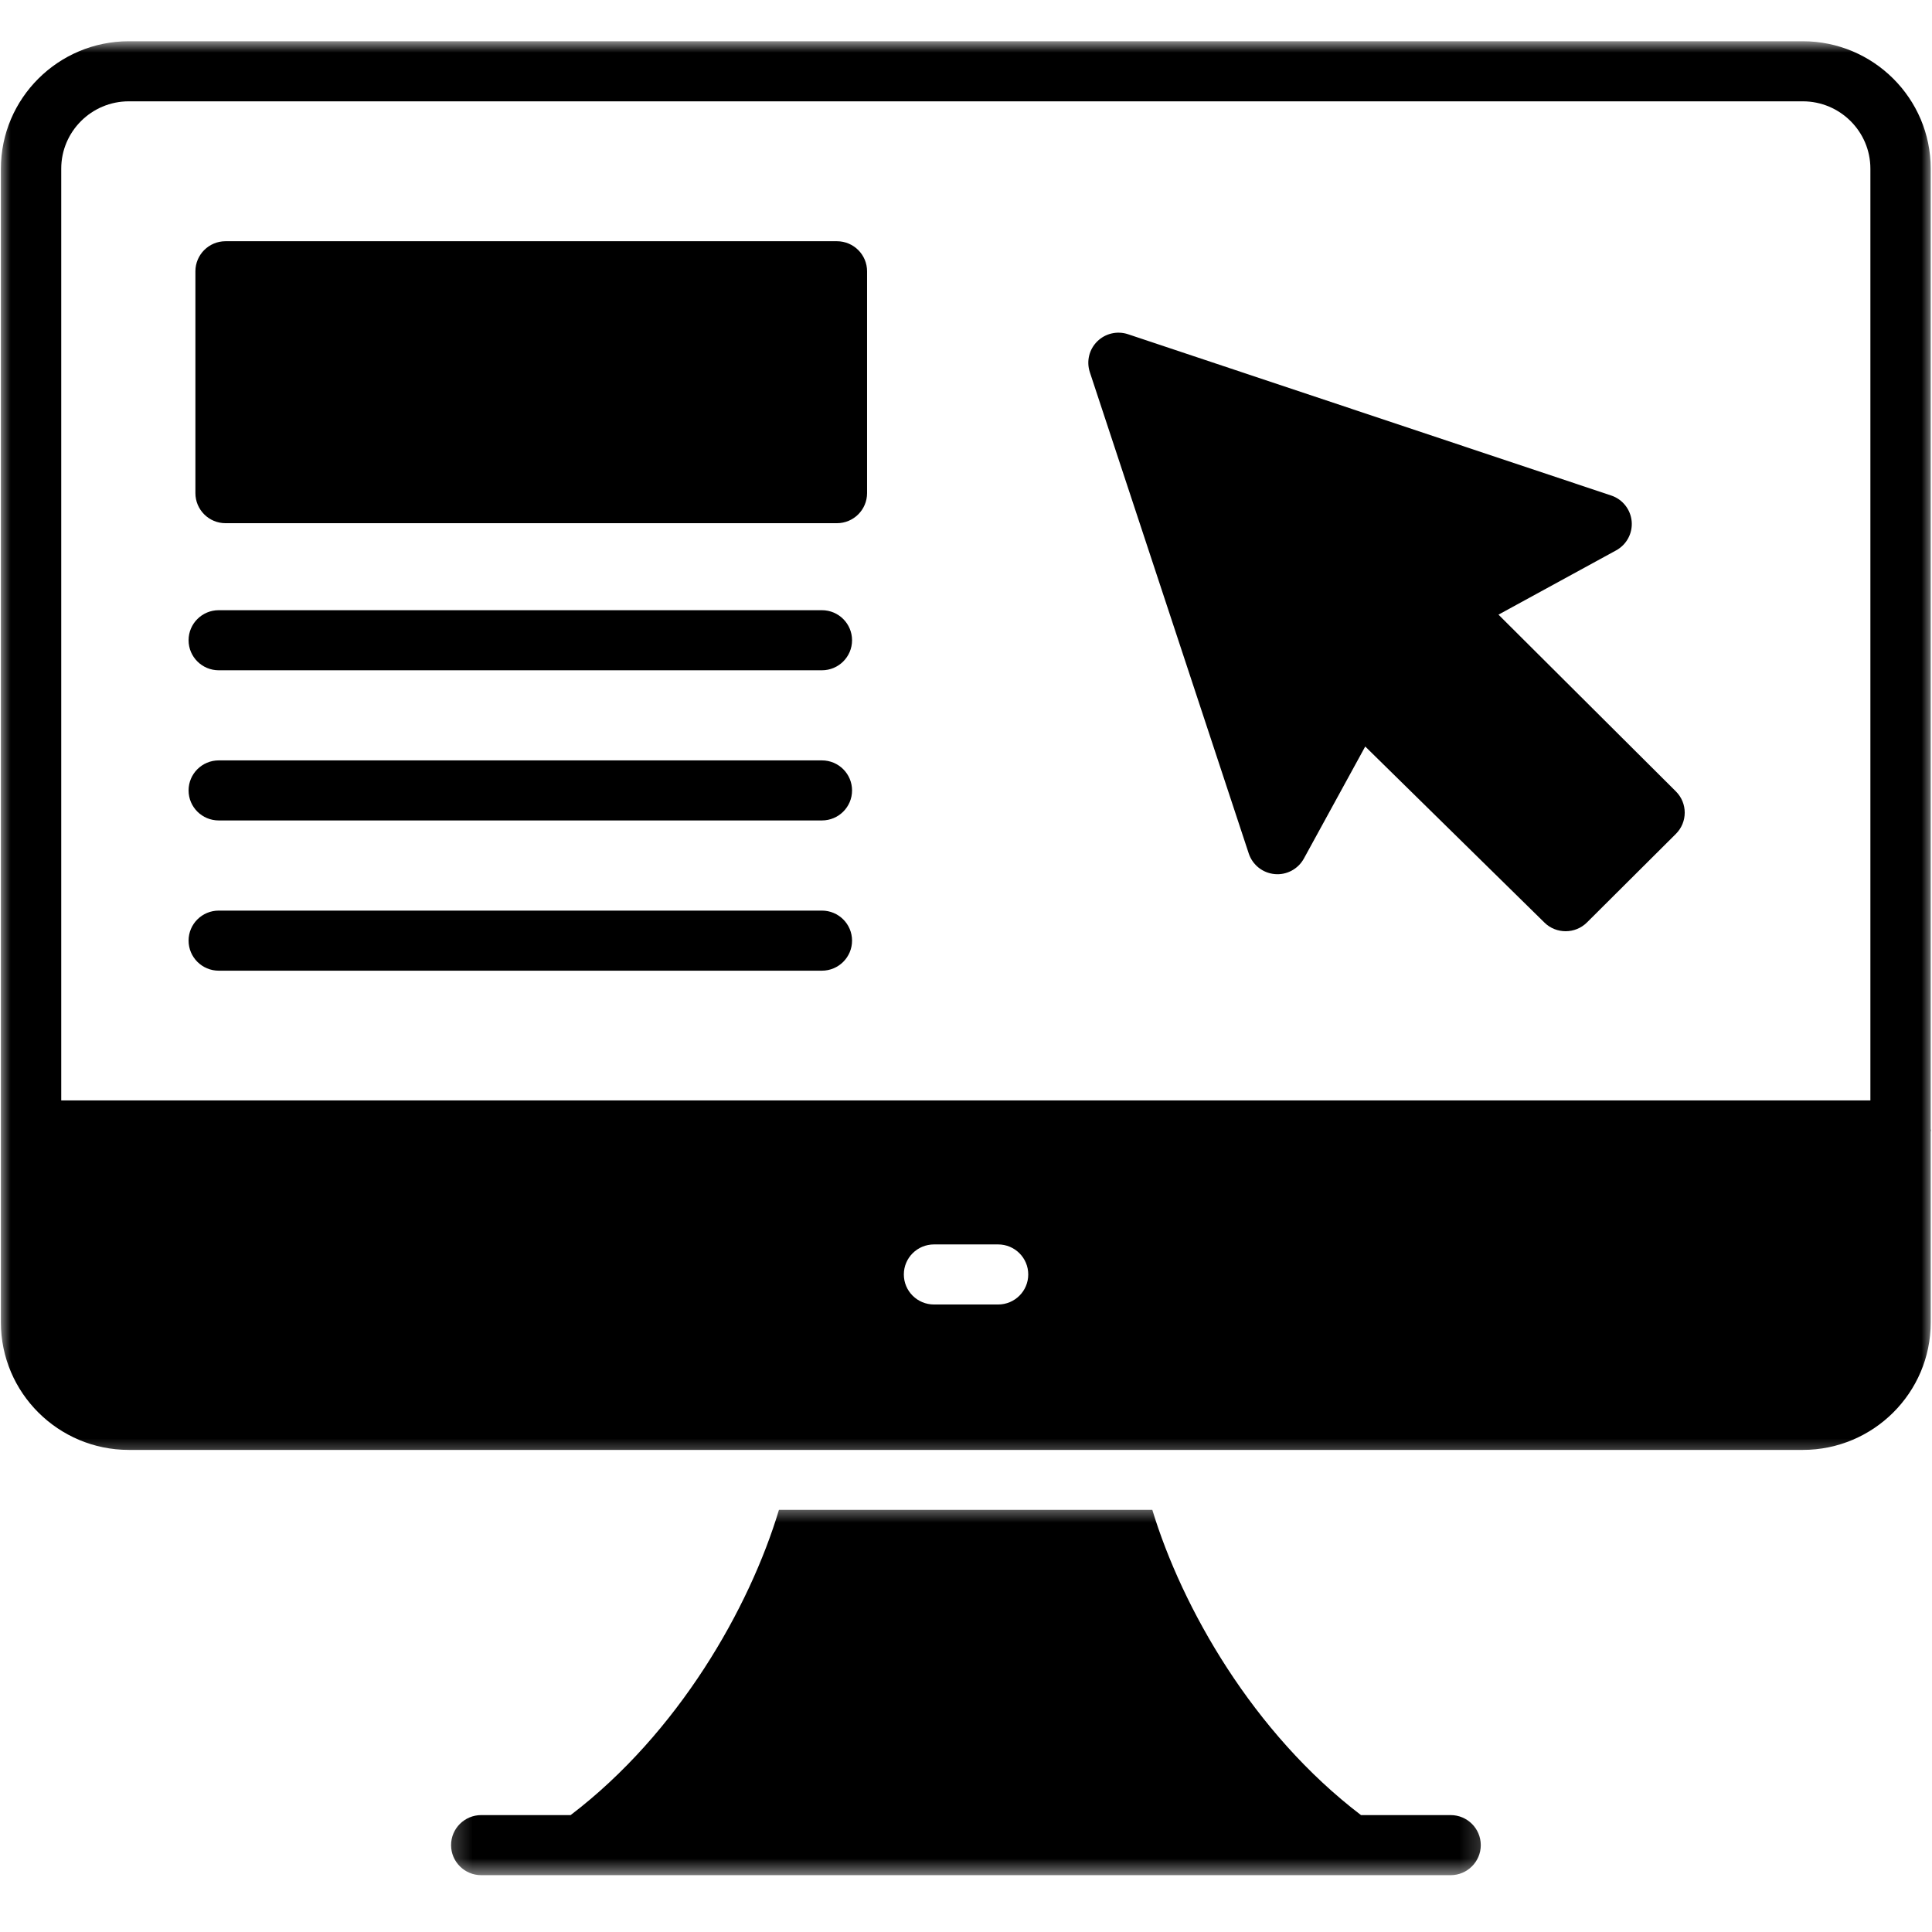
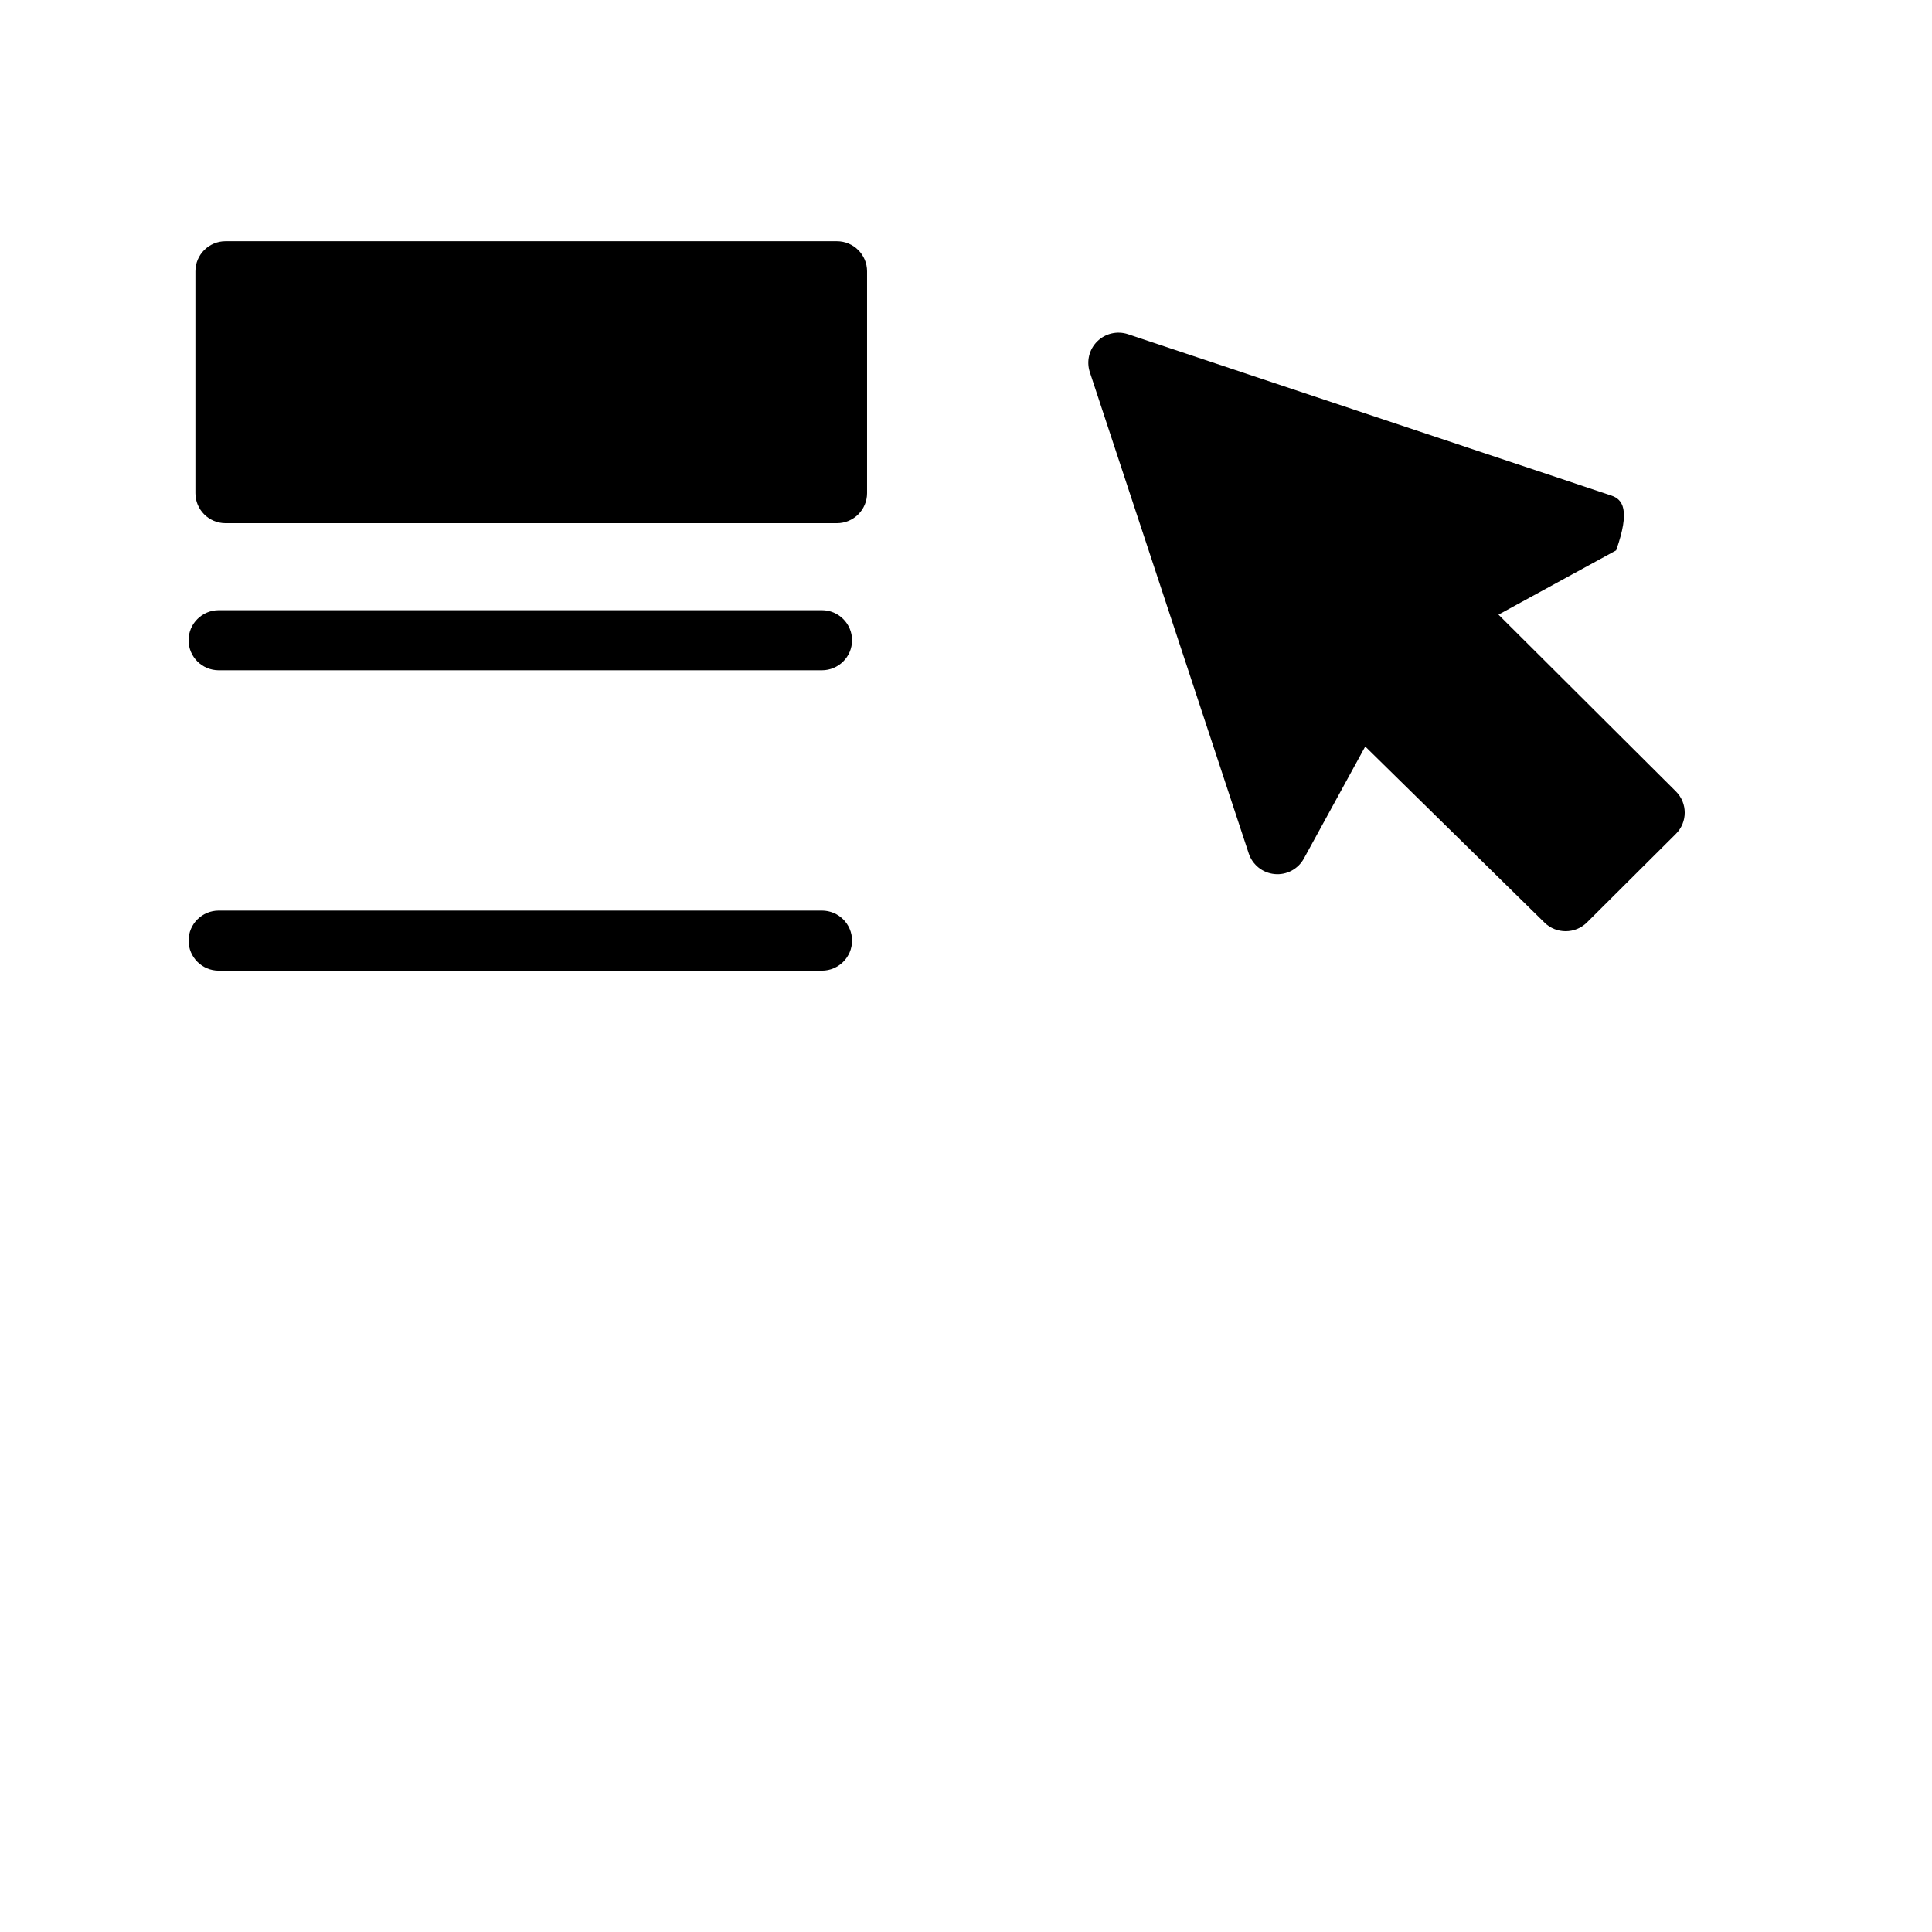
<svg xmlns="http://www.w3.org/2000/svg" width="92" height="92" viewBox="0 0 92 92" fill="none">
  <mask id="mask0_3892_67013" style="mask-type:luminance" maskUnits="userSpaceOnUse" x="0" y="2" width="92" height="68">
    <path d="M0 2H92V69.55H0V2Z" fill="white" />
  </mask>
  <g mask="url(#mask0_3892_67013)">
-     <path d="M91.939 53.758V8.031C91.939 4.685 89.206 1.964 85.848 1.964H6.134C2.776 1.964 0.043 4.685 0.043 8.031V62.976C0.043 66.322 2.776 69.043 6.134 69.043H85.848C89.206 69.043 91.939 66.322 91.939 62.976V53.901C91.939 53.878 91.953 53.856 91.953 53.83C91.953 53.804 91.939 53.782 91.939 53.758ZM47.528 62.119H44.478C43.683 62.119 43.04 61.48 43.04 60.688C43.04 59.897 43.683 59.258 44.478 59.258H47.528C48.321 59.258 48.964 59.897 48.964 60.688C48.964 61.48 48.321 62.119 47.528 62.119ZM89.066 52.4H2.916V8.031C2.916 6.264 4.359 4.825 6.134 4.825H85.848C87.623 4.825 89.066 6.264 89.066 8.031V52.4Z" fill="black" />
-   </g>
+     </g>
  <mask id="mask1_3892_67013" style="mask-type:luminance" maskUnits="userSpaceOnUse" x="21" y="71" width="50" height="19">
-     <path d="M21.234 71.595H70.812V89.4H21.234V71.595Z" fill="white" />
-   </mask>
+     </mask>
  <g mask="url(#mask1_3892_67013)">
-     <path d="M69.078 86.433H64.809C59.674 82.52 56.292 76.572 54.872 71.898H37.093C35.69 76.572 32.306 82.52 27.173 86.433H22.916C22.123 86.433 21.48 87.072 21.48 87.863C21.48 88.653 22.123 89.294 22.916 89.294H69.078C69.87 89.294 70.513 88.653 70.513 87.863C70.513 87.072 69.87 86.433 69.078 86.433Z" fill="black" />
-   </g>
-   <path d="M71.356 29.269L76.959 26.208C77.46 25.934 77.749 25.391 77.699 24.826C77.647 24.259 77.266 23.776 76.725 23.596L53.717 15.916C53.202 15.744 52.633 15.876 52.248 16.259C51.862 16.641 51.727 17.206 51.896 17.721L59.465 40.645C59.645 41.186 60.128 41.571 60.699 41.623C61.268 41.677 61.815 41.384 62.09 40.883L65.011 35.548L73.546 43.933C73.826 44.209 74.191 44.344 74.555 44.344C74.922 44.344 75.29 44.205 75.571 43.925L79.804 39.709C80.365 39.15 80.365 38.245 79.804 37.686L71.356 29.269Z" fill="black" />
+     </g>
+   <path d="M71.356 29.269L76.959 26.208C77.647 24.259 77.266 23.776 76.725 23.596L53.717 15.916C53.202 15.744 52.633 15.876 52.248 16.259C51.862 16.641 51.727 17.206 51.896 17.721L59.465 40.645C59.645 41.186 60.128 41.571 60.699 41.623C61.268 41.677 61.815 41.384 62.09 40.883L65.011 35.548L73.546 43.933C73.826 44.209 74.191 44.344 74.555 44.344C74.922 44.344 75.29 44.205 75.571 43.925L79.804 39.709C80.365 39.15 80.365 38.245 79.804 37.686L71.356 29.269Z" fill="black" />
  <path d="M39.852 11.487H10.74C9.948 11.487 9.305 12.128 9.305 12.919V23.482C9.305 24.273 9.948 24.914 10.74 24.914H39.852C40.646 24.914 41.289 24.273 41.289 23.482V12.919C41.289 12.128 40.646 11.487 39.852 11.487Z" fill="black" />
  <path d="M39.138 29.057H10.416C9.623 29.057 8.98 29.698 8.98 30.488C8.98 31.279 9.623 31.918 10.416 31.918H39.138C39.931 31.918 40.574 31.279 40.574 30.488C40.574 29.698 39.931 29.057 39.138 29.057Z" fill="black" />
-   <path d="M39.138 36.209H10.416C9.623 36.209 8.98 36.849 8.98 37.64C8.98 38.431 9.623 39.069 10.416 39.069H39.138C39.931 39.069 40.574 38.431 40.574 37.64C40.574 36.849 39.931 36.209 39.138 36.209Z" fill="black" />
  <path d="M39.138 43.362H10.416C9.623 43.362 8.98 44.001 8.98 44.791C8.98 45.582 9.623 46.223 10.416 46.223H39.138C39.931 46.223 40.574 45.582 40.574 44.791C40.574 44.001 39.931 43.362 39.138 43.362Z" fill="black" />
</svg>